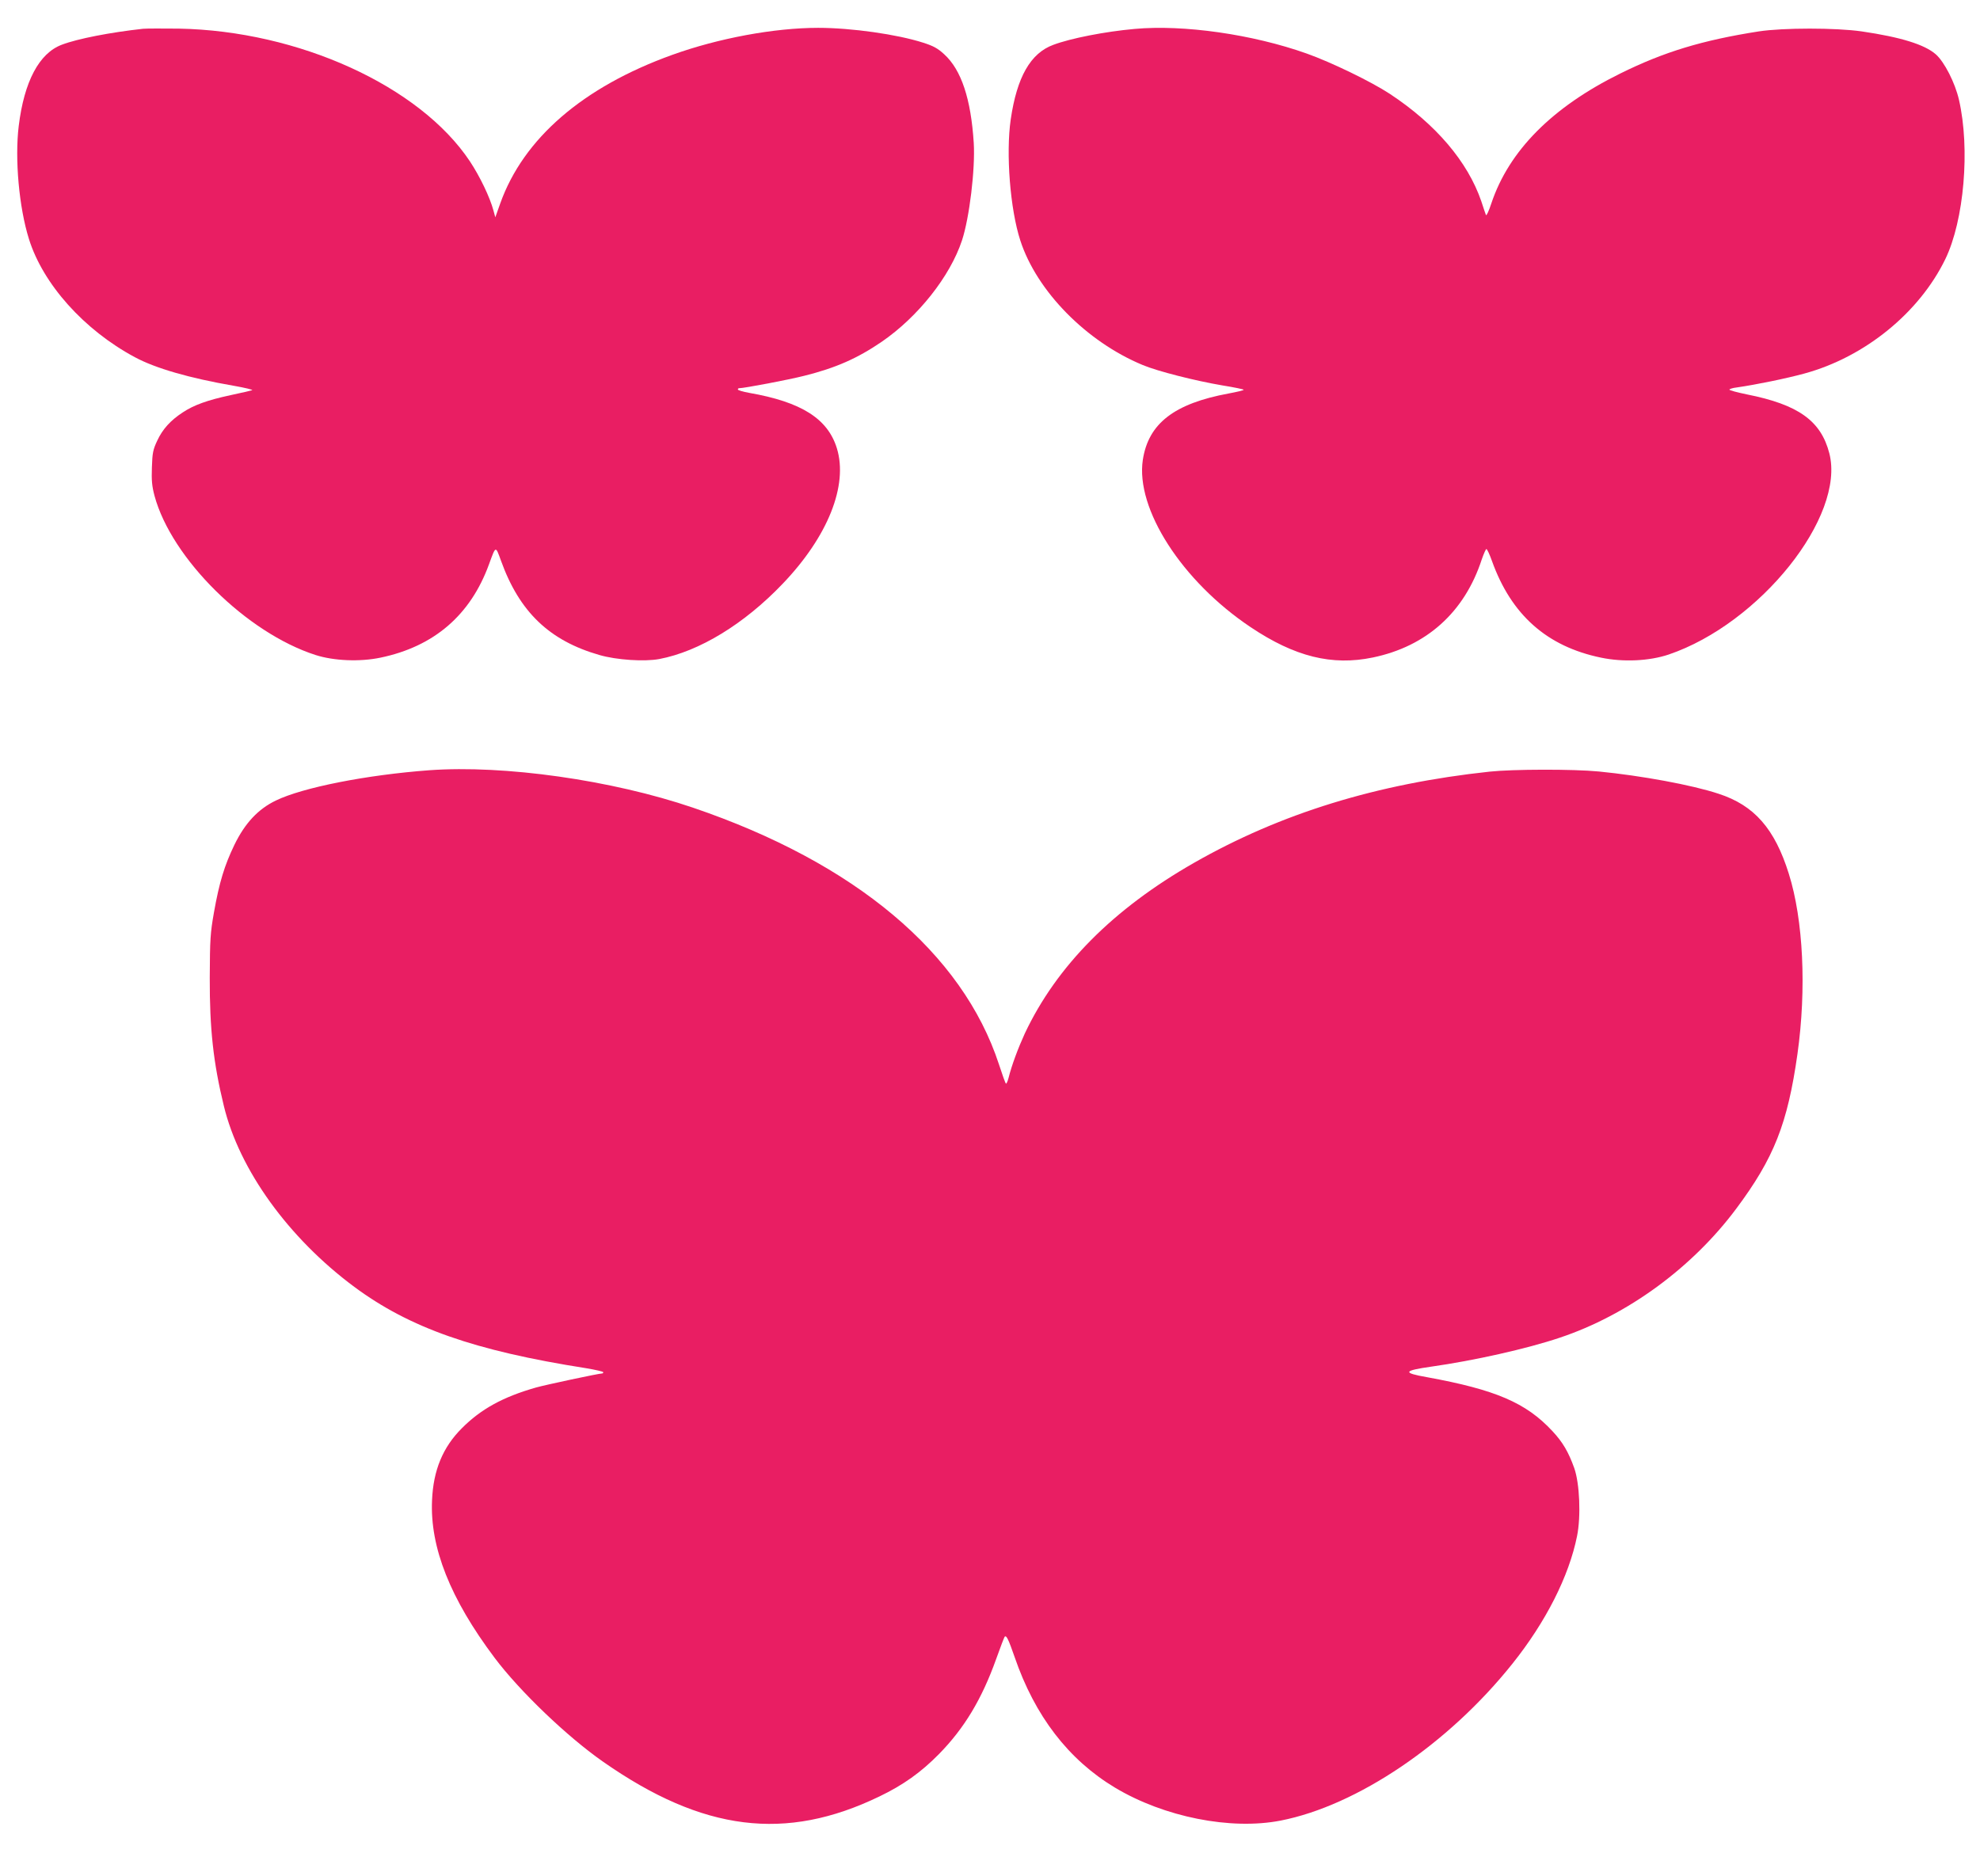
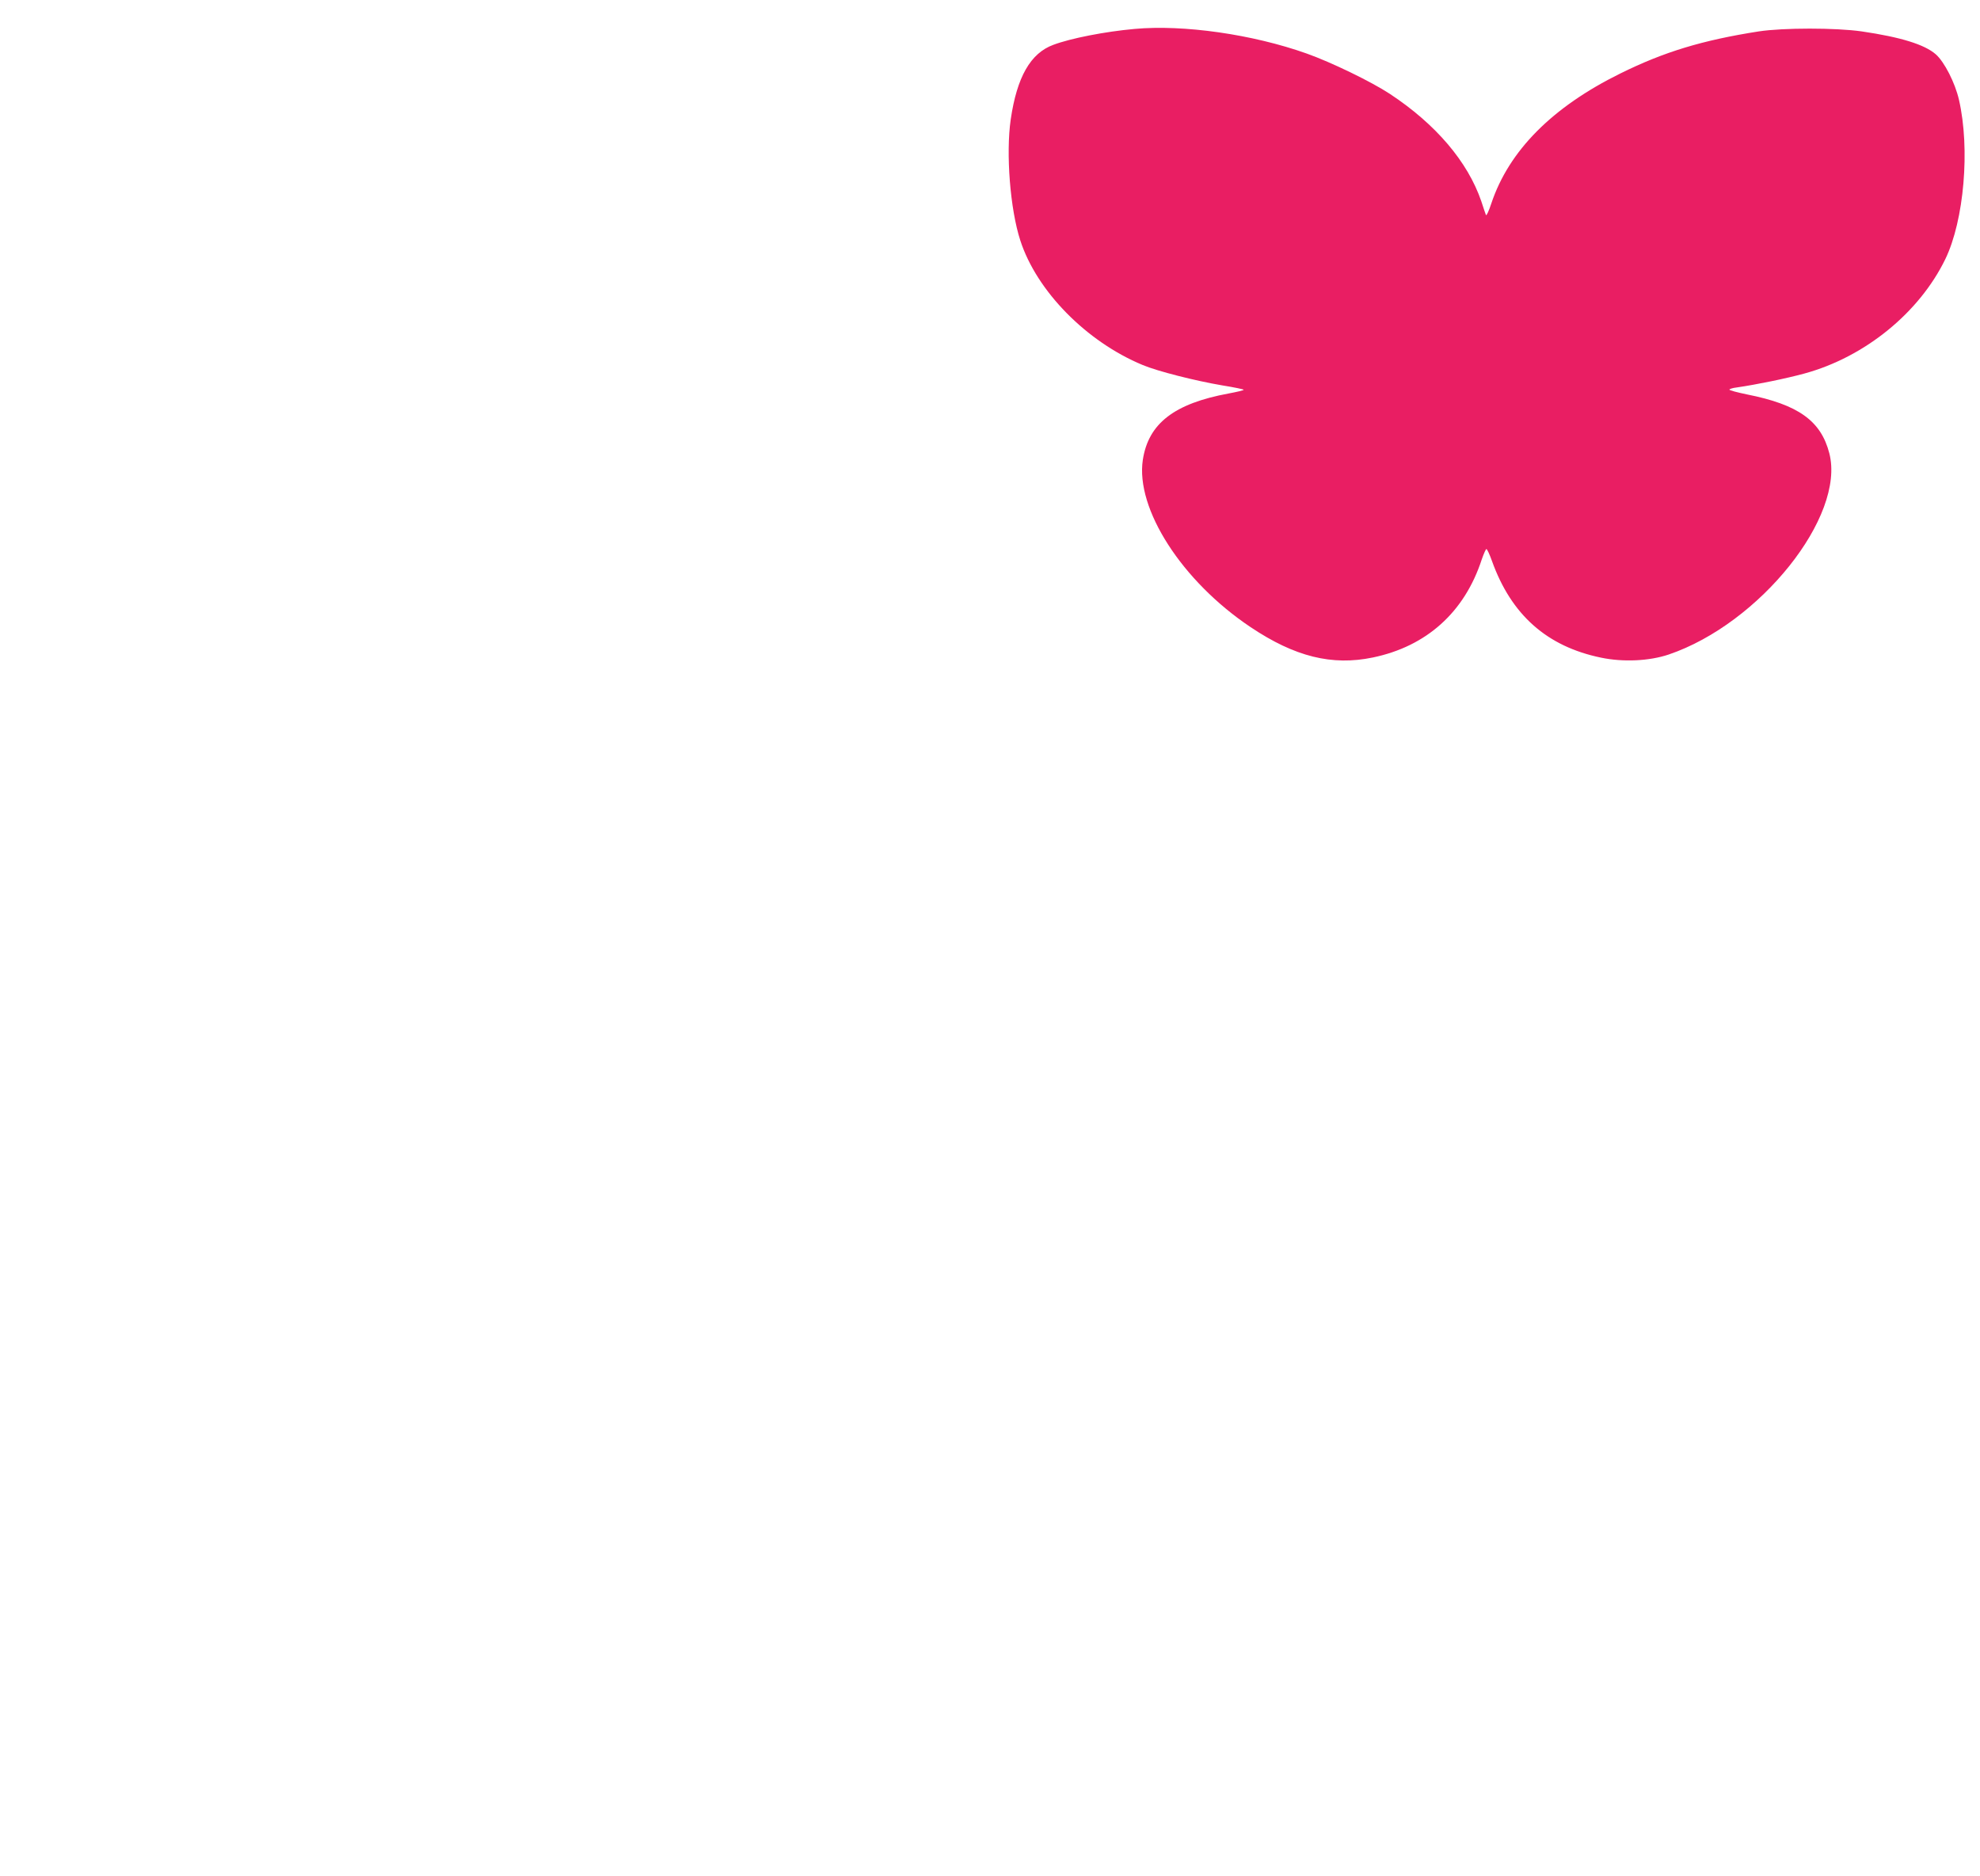
<svg xmlns="http://www.w3.org/2000/svg" version="1.0" width="1280pt" height="1213pt" viewBox="0 0 1280 1213" preserveAspectRatio="xMidYMid meet">
  <g transform="translate(0,1213) scale(0.1,-0.1)" fill="#e91e63" stroke="none">
-     <path d="M925 11944 c-210 -23 -423 -64 -525 -103 -147 -55 -244 -238 -279 -526 -26 -213 2 -526 66 -730 91 -292 356 -588 684 -764 133 -72 355 -136 639 -185 74 -13 128 -26 120 -29 -8 -3 -71 -17 -140 -32 -149 -32 -237 -64 -308 -111 -80 -52 -131 -109 -165 -182 -28 -59 -32 -80 -35 -173 -3 -85 0 -121 17 -185 110 -406 596 -886 1041 -1029 119 -38 286 -45 420 -17 345 72 581 274 701 603 45 123 42 122 78 23 119 -330 312 -516 636 -609 110 -32 290 -44 387 -26 258 49 549 226 798 487 292 305 424 636 350 876 -59 191 -229 299 -567 358 -40 7 -73 17 -73 22 0 4 3 8 8 8 33 0 322 55 420 80 205 51 345 113 503 221 234 161 441 422 518 655 48 146 86 460 76 629 -18 285 -80 473 -191 574 -41 38 -70 54 -136 75 -168 54 -463 96 -679 96 -283 0 -645 -67 -944 -175 -577 -208 -961 -540 -1111 -960 l-32 -90 -12 44 c-23 86 -88 221 -153 319 -324 486 -1107 843 -1882 857 -104 1 -208 1 -230 -1z" />
    <path d="M7335 11943 c-191 -17 -415 -61 -526 -103 -147 -54 -235 -208 -275 -482 -32 -220 -4 -580 62 -783 106 -327 427 -654 791 -805 95 -40 339 -102 516 -132 75 -12 137 -25 137 -28 0 -4 -44 -14 -97 -24 -352 -65 -519 -194 -555 -429 -48 -317 253 -785 697 -1082 285 -191 526 -251 790 -196 347 72 593 293 704 634 13 37 26 67 30 67 5 0 21 -35 36 -77 125 -349 356 -553 705 -625 143 -30 312 -22 437 20 590 200 1144 893 1039 1301 -54 210 -200 315 -533 381 -62 13 -113 26 -113 31 0 4 21 11 48 14 125 18 320 58 437 90 389 106 742 392 911 740 121 250 161 713 88 1030 -25 109 -94 245 -150 294 -72 63 -226 111 -479 148 -167 24 -507 24 -665 0 -364 -57 -612 -132 -895 -272 -440 -217 -720 -499 -834 -840 -16 -49 -32 -83 -35 -75 -3 8 -17 48 -30 89 -88 256 -294 498 -591 694 -120 79 -380 205 -538 261 -349 124 -795 188 -1112 159z" />
-     <path d="M2775 7150 c-404 -30 -817 -111 -992 -196 -114 -55 -199 -145 -268 -287 -64 -133 -97 -240 -132 -437 -23 -131 -26 -171 -27 -420 -1 -332 23 -551 91 -830 100 -414 418 -854 843 -1170 359 -266 778 -413 1498 -526 61 -10 112 -22 112 -26 0 -4 -3 -8 -7 -8 -22 0 -368 -74 -428 -91 -214 -61 -357 -140 -480 -264 -122 -122 -184 -271 -192 -465 -14 -305 118 -637 404 -1018 163 -217 471 -512 704 -674 643 -449 1178 -516 1784 -223 154 74 269 156 385 274 164 167 277 355 370 615 27 76 52 141 55 144 11 11 24 -16 64 -131 131 -382 348 -664 649 -845 317 -190 748 -276 1071 -213 495 97 1084 495 1498 1014 216 270 366 566 418 825 26 127 17 341 -18 440 -38 106 -75 168 -141 239 -171 184 -368 268 -812 349 -159 28 -153 42 29 68 275 39 616 115 830 187 438 146 857 453 1141 834 244 327 332 549 396 1001 59 419 38 867 -56 1165 -91 291 -223 442 -454 517 -172 57 -500 117 -775 144 -165 16 -555 15 -705 -1 -728 -78 -1351 -270 -1910 -589 -524 -299 -889 -667 -1095 -1104 -43 -94 -85 -206 -105 -287 -6 -23 -14 -40 -17 -37 -4 3 -24 59 -45 124 -236 721 -931 1304 -1978 1660 -526 179 -1220 277 -1705 242z" />
  </g>
</svg>